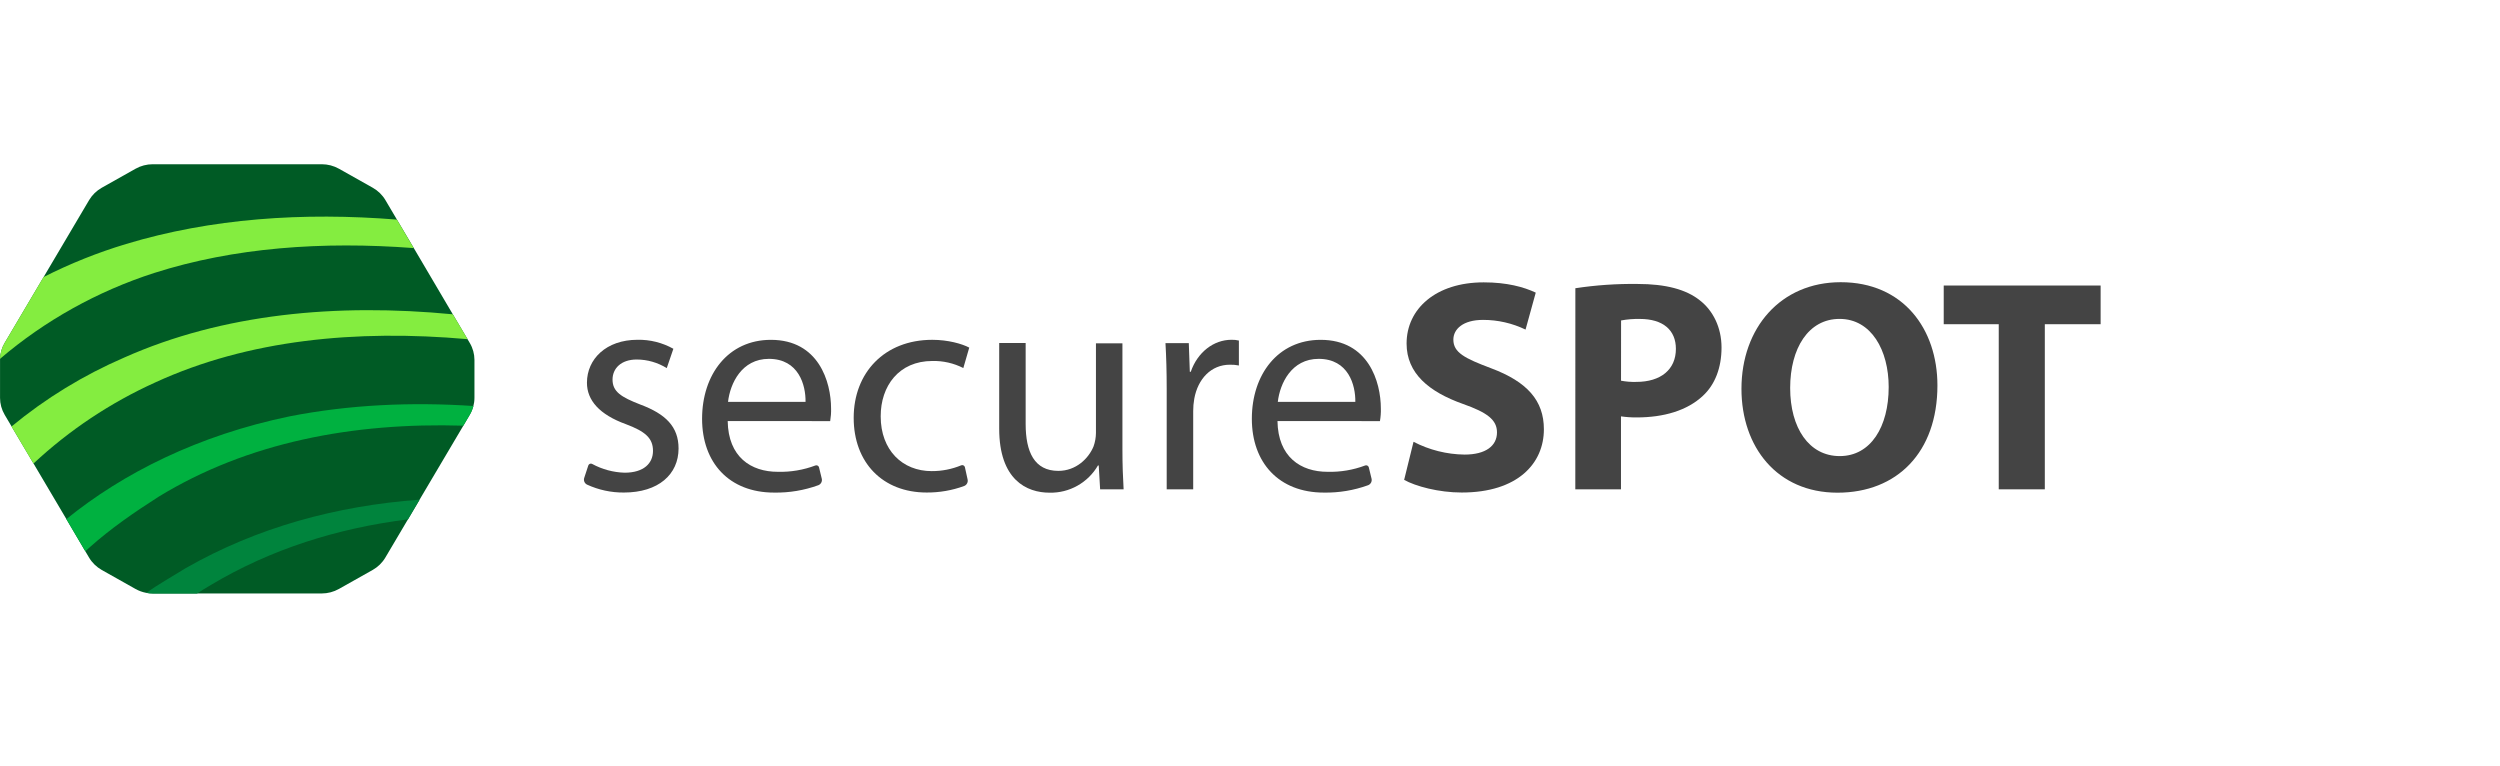
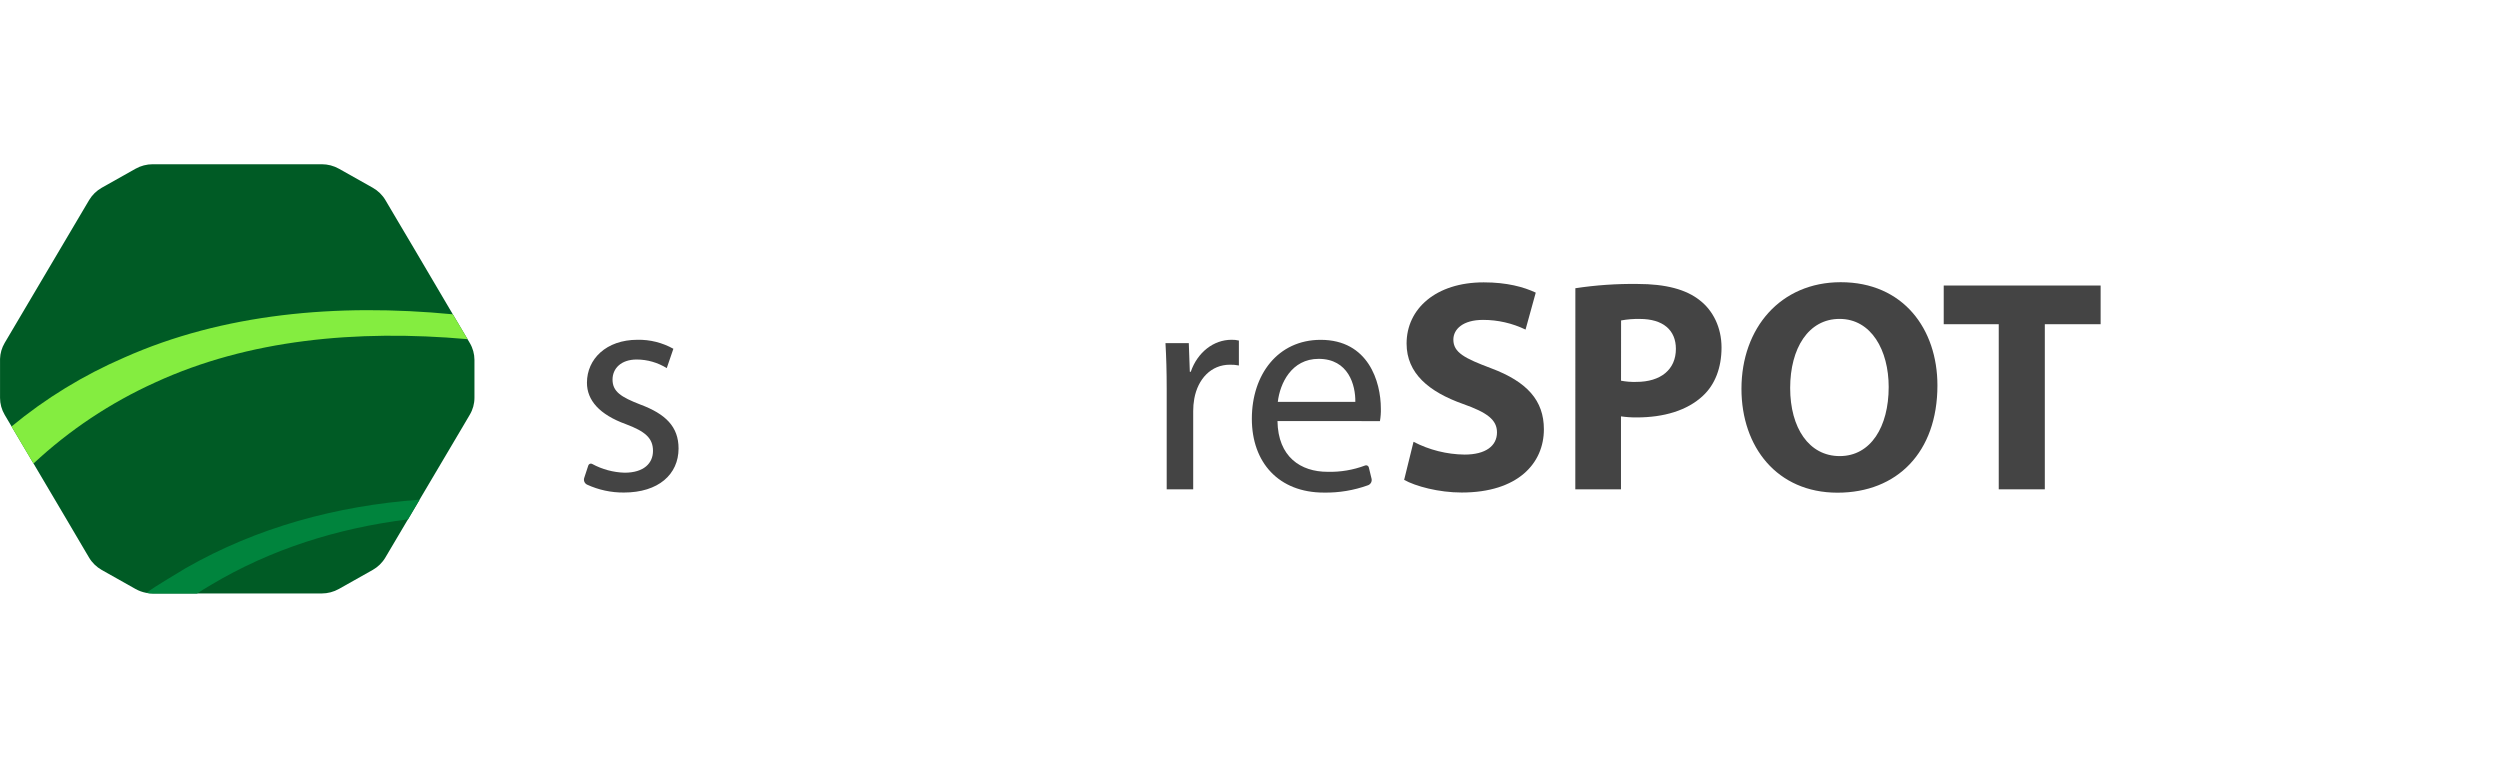
<svg xmlns="http://www.w3.org/2000/svg" width="137" height="42" viewBox="0 0 137 42" fill="none">
  <path d="M32.239 25.507C32.246 25.487 32.257 25.468 32.272 25.452C32.287 25.436 32.305 25.424 32.325 25.416C32.346 25.407 32.367 25.404 32.389 25.405C32.411 25.407 32.432 25.413 32.451 25.424C32.997 25.721 33.605 25.885 34.227 25.904C35.29 25.904 35.784 25.38 35.784 24.71C35.784 24.009 35.359 23.642 34.295 23.243C32.847 22.719 32.161 21.93 32.165 20.97C32.165 19.68 33.214 18.62 34.937 18.62C35.624 18.607 36.301 18.778 36.901 19.113L36.538 20.173C36.044 19.867 35.475 19.703 34.894 19.701C34.031 19.701 33.567 20.194 33.567 20.801C33.567 21.464 34.038 21.76 35.088 22.168C36.47 22.683 37.185 23.379 37.185 24.576C37.185 25.996 36.082 26.991 34.188 26.991C33.492 26.996 32.803 26.848 32.17 26.557C32.104 26.525 32.052 26.469 32.023 26.401C31.995 26.333 31.992 26.257 32.016 26.187L32.239 25.507Z" fill="#444444" />
-   <path d="M39.878 23.073C39.907 25.047 41.157 25.855 42.621 25.855C43.325 25.874 44.026 25.756 44.686 25.507C44.705 25.5 44.726 25.497 44.747 25.498C44.768 25.499 44.788 25.505 44.807 25.515C44.825 25.524 44.842 25.538 44.855 25.554C44.867 25.57 44.877 25.59 44.882 25.61L45.032 26.227C45.051 26.3 45.042 26.377 45.007 26.444C44.972 26.511 44.914 26.563 44.844 26.59C44.068 26.871 43.248 27.008 42.423 26.994C39.955 26.994 38.474 25.354 38.474 22.95C38.474 20.521 39.904 18.623 42.245 18.623C44.86 18.623 45.543 20.919 45.543 22.393C45.549 22.622 45.532 22.851 45.494 23.077L39.878 23.073ZM44.144 22.024C44.159 21.106 43.768 19.665 42.134 19.665C40.646 19.665 40.012 21.01 39.896 22.024H44.144Z" fill="#444444" />
-   <path d="M53.025 26.277C53.041 26.35 53.031 26.426 52.995 26.491C52.96 26.557 52.903 26.607 52.833 26.634C52.176 26.874 51.481 26.995 50.781 26.99C48.364 26.99 46.782 25.346 46.782 22.896C46.782 20.428 48.467 18.622 51.089 18.622C51.952 18.622 52.721 18.84 53.115 19.049L52.79 20.169C52.264 19.901 51.68 19.768 51.09 19.782C49.261 19.782 48.258 21.153 48.262 22.817C48.262 24.674 49.456 25.817 51.054 25.817C51.611 25.82 52.163 25.712 52.678 25.498C52.698 25.491 52.719 25.487 52.74 25.488C52.762 25.489 52.783 25.495 52.801 25.505C52.821 25.515 52.837 25.529 52.85 25.546C52.863 25.563 52.872 25.582 52.877 25.604L53.025 26.277Z" fill="#444444" />
-   <path d="M61.509 24.624C61.509 25.464 61.536 26.184 61.574 26.817H60.287L60.21 25.506H60.169C59.901 25.97 59.513 26.352 59.046 26.615C58.58 26.878 58.051 27.011 57.516 26.999C56.262 26.999 54.756 26.296 54.756 23.486V18.797H56.206V23.237C56.206 24.763 56.682 25.804 57.997 25.804C58.973 25.804 59.656 25.12 59.926 24.465C60.011 24.227 60.056 23.977 60.058 23.725V18.815H61.509V24.624Z" fill="#444444" />
  <path d="M63.935 21.299C63.935 20.352 63.911 19.545 63.868 18.802H65.146L65.202 20.374H65.254C65.624 19.299 66.511 18.62 67.485 18.62C67.621 18.616 67.758 18.631 67.891 18.662V20.029C67.728 19.996 67.563 19.982 67.397 19.986C66.369 19.986 65.644 20.761 65.446 21.851C65.406 22.076 65.386 22.303 65.387 22.531V26.815H63.935V21.299Z" fill="#444444" />
  <path d="M70.006 23.073C70.035 25.047 71.285 25.855 72.748 25.855C73.453 25.874 74.154 25.756 74.814 25.507C74.833 25.5 74.854 25.497 74.875 25.498C74.896 25.499 74.916 25.505 74.935 25.515C74.953 25.524 74.969 25.538 74.982 25.554C74.995 25.57 75.005 25.59 75.01 25.61L75.16 26.227C75.179 26.3 75.169 26.377 75.135 26.444C75.1 26.511 75.042 26.563 74.972 26.59C74.195 26.871 73.375 27.008 72.549 26.994C70.082 26.994 68.601 25.354 68.601 22.95C68.601 20.521 70.032 18.623 72.373 18.623C74.988 18.623 75.671 20.919 75.671 22.393C75.677 22.622 75.66 22.851 75.621 23.077L70.006 23.073ZM74.272 22.024C74.287 21.106 73.896 19.665 72.262 19.665C70.774 19.665 70.14 21.01 70.024 22.024H74.272Z" fill="#444444" />
  <path d="M77.461 24.21C78.327 24.66 79.286 24.9 80.261 24.911C81.421 24.911 82.035 24.43 82.035 23.695C82.035 23.009 81.504 22.605 80.166 22.134C78.303 21.472 77.081 20.457 77.081 18.826C77.081 16.922 78.686 15.473 81.306 15.473C82.58 15.473 83.5 15.726 84.159 16.036L83.6 18.061C82.873 17.711 82.076 17.529 81.269 17.53C80.169 17.53 79.644 18.04 79.644 18.611C79.644 19.32 80.261 19.634 81.712 20.18C83.687 20.921 84.605 21.946 84.605 23.526C84.605 25.39 83.177 26.99 80.102 26.99C78.836 26.99 77.57 26.646 76.947 26.297L77.461 24.21Z" fill="#444444" />
  <path d="M86.33 15.795C87.457 15.624 88.597 15.546 89.738 15.561C91.287 15.561 92.408 15.862 93.156 16.463C93.871 17.017 94.34 17.943 94.34 19.045C94.34 20.147 93.986 21.073 93.321 21.689C92.457 22.5 91.171 22.875 89.693 22.875C89.404 22.878 89.116 22.858 88.83 22.817V26.815H86.327L86.33 15.795ZM88.832 20.862C89.108 20.915 89.389 20.937 89.67 20.928C91.011 20.928 91.839 20.25 91.839 19.117C91.839 18.089 91.136 17.478 89.865 17.478C89.52 17.471 89.174 17.498 88.835 17.561L88.832 20.862Z" fill="#444444" />
  <path d="M106.171 21.121C106.171 24.785 103.96 26.999 100.694 26.999C97.382 26.999 95.432 24.493 95.432 21.308C95.432 17.969 97.581 15.465 100.87 15.465C104.298 15.463 106.171 18.03 106.171 21.121ZM98.101 21.263C98.101 23.45 99.133 24.994 100.816 24.994C102.524 24.994 103.5 23.38 103.5 21.208C103.5 19.195 102.547 17.476 100.81 17.476C99.102 17.473 98.101 19.087 98.101 21.263Z" fill="#444444" />
  <path d="M109.531 17.767H106.516V15.647H115.114V17.767H112.056V26.815H109.531V17.767Z" fill="#444444" />
  <path d="M26 19.72V21.8C26 22.126 25.912 22.446 25.744 22.727L25.391 23.327L22.993 27.381L22.355 28.461L21.116 30.556C20.95 30.837 20.711 31.07 20.423 31.233L18.575 32.273C18.287 32.436 17.959 32.522 17.626 32.522H8.37C8.251 32.522 8.133 32.511 8.016 32.489C7.807 32.45 7.606 32.377 7.422 32.273L5.574 31.233C5.286 31.07 5.047 30.837 4.881 30.556L4.677 30.212L3.638 28.447L1.838 25.401L0.635 23.371L0.256 22.73C0.09 22.448 0.002 22.129 0.002 21.803V19.723C0.002 19.703 0.002 19.685 0.002 19.667C0.011 19.36 0.098 19.061 0.255 18.794L2.388 15.185L4.883 10.966C5.05 10.685 5.288 10.452 5.576 10.289L7.424 9.249C7.712 9.086 8.04 9 8.373 9H17.631C17.964 9 18.292 9.086 18.58 9.249L20.428 10.289C20.716 10.452 20.955 10.685 21.121 10.966L21.753 12.036L22.677 13.596L24.812 17.22L25.621 18.586L25.743 18.793C25.911 19.075 25.999 19.395 26 19.72Z" fill="#005B25" />
-   <path d="M22.672 13.595C17.668 13.215 12.82 13.561 8.442 14.961C5.335 15.964 2.465 17.563 0 19.665C0.009 19.358 0.096 19.058 0.253 18.792L2.386 15.183C3.834 14.448 5.347 13.842 6.906 13.372C11.565 11.964 16.608 11.621 21.75 12.034L22.672 13.595Z" fill="#84ED40" />
  <path d="M25.623 18.586C19.509 18.044 13.595 18.62 8.515 20.954C6.053 22.068 3.795 23.571 1.834 25.402L0.631 23.372C2.495 21.83 4.576 20.558 6.81 19.593C12.204 17.192 18.437 16.61 24.815 17.224L25.623 18.586Z" fill="#84ED40" />
-   <path d="M25.943 22.249C25.9 22.417 25.833 22.578 25.744 22.727L25.391 23.327C19.343 23.143 13.566 24.238 8.683 27.226C7.297 28.115 6.103 28.94 4.934 29.974C4.848 30.052 4.763 30.132 4.676 30.212L3.637 28.447C6.755 25.92 10.864 23.853 15.88 22.814C19.153 22.175 22.538 22.021 25.943 22.249Z" fill="#00B140" />
  <path d="M22.996 27.381L22.358 28.461C18.508 28.942 14.85 30.088 11.558 32.055C11.3 32.205 11.046 32.361 10.798 32.524H8.373C8.254 32.524 8.136 32.513 8.02 32.491L8.081 32.449C8.527 32.111 9.664 31.455 10.168 31.14C14.074 28.903 18.44 27.717 22.996 27.381Z" fill="#00843D" />
</svg>